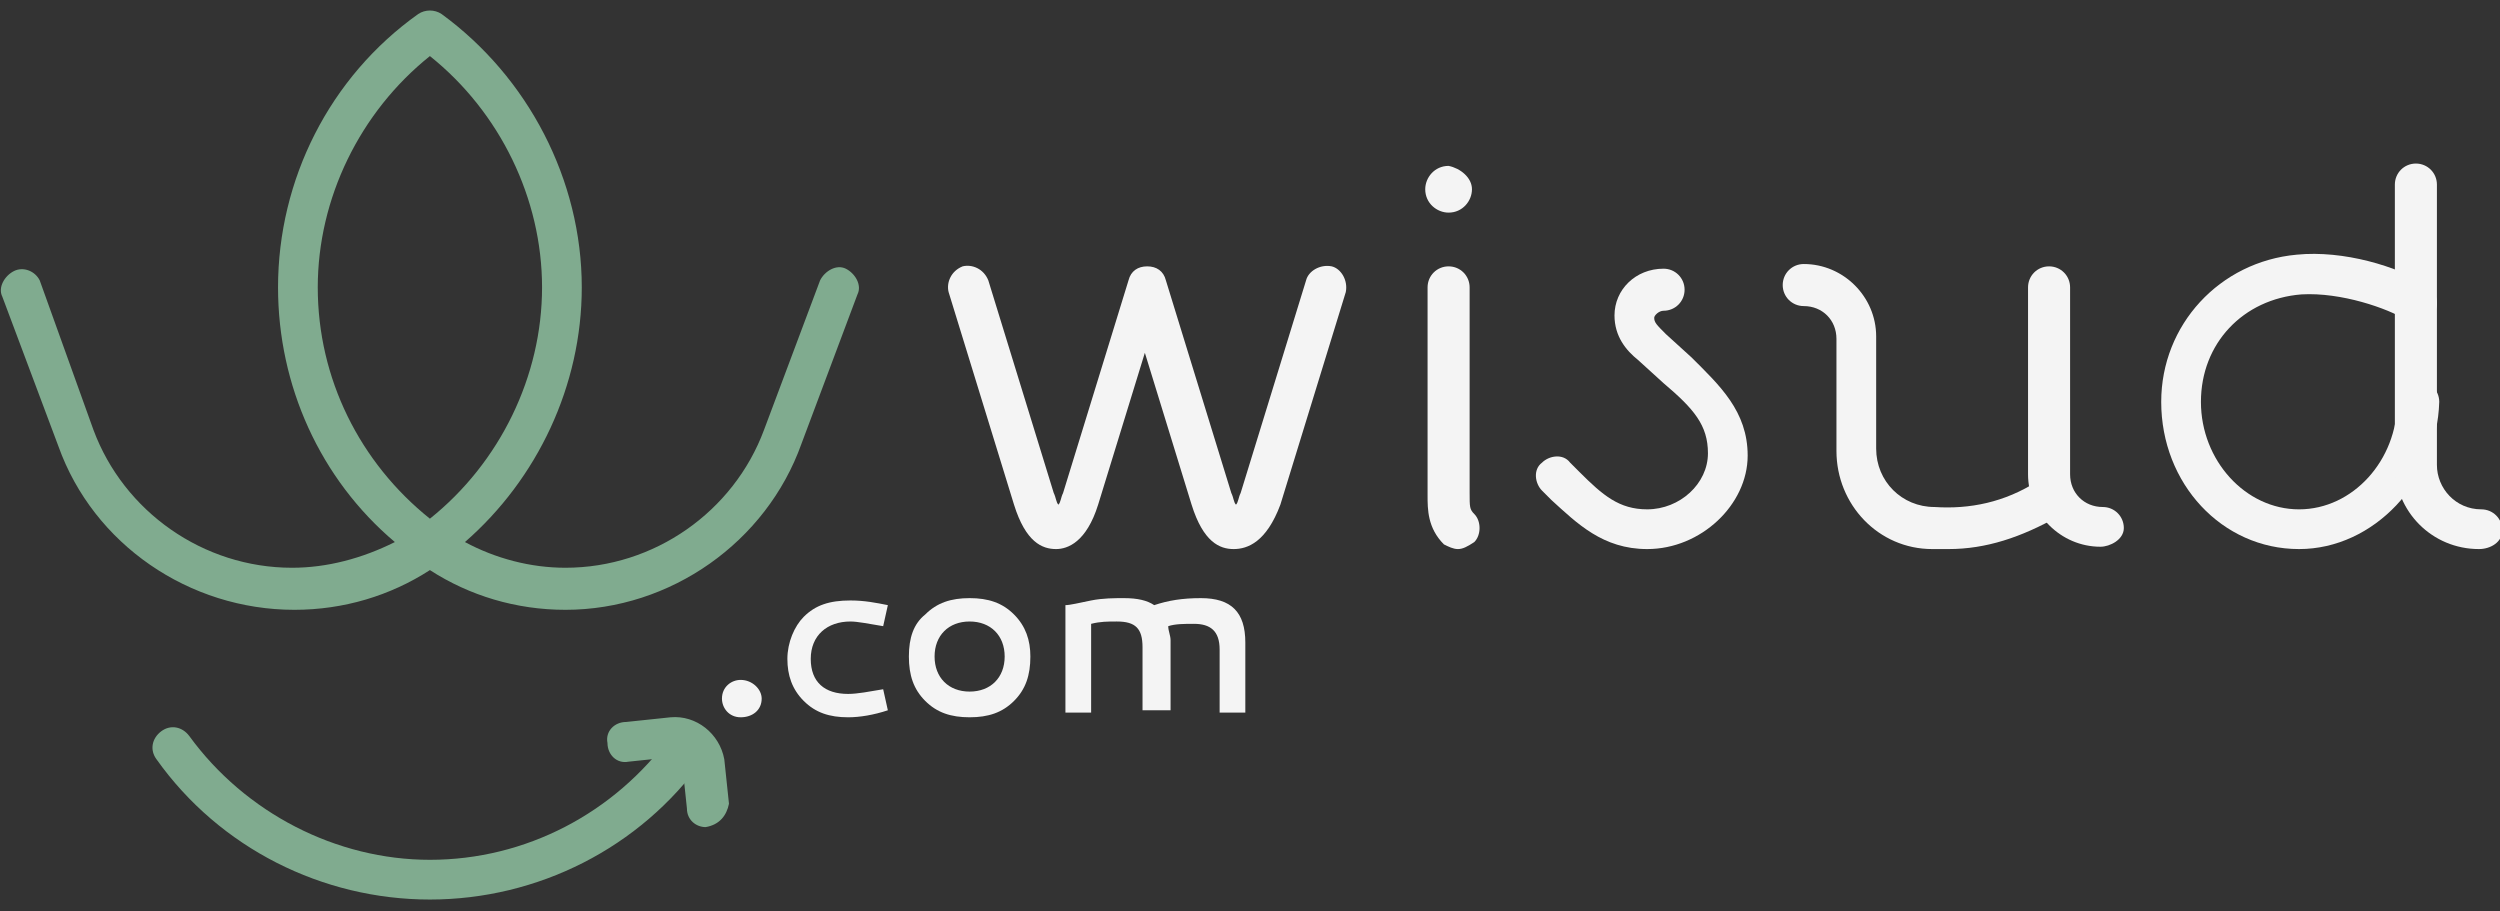
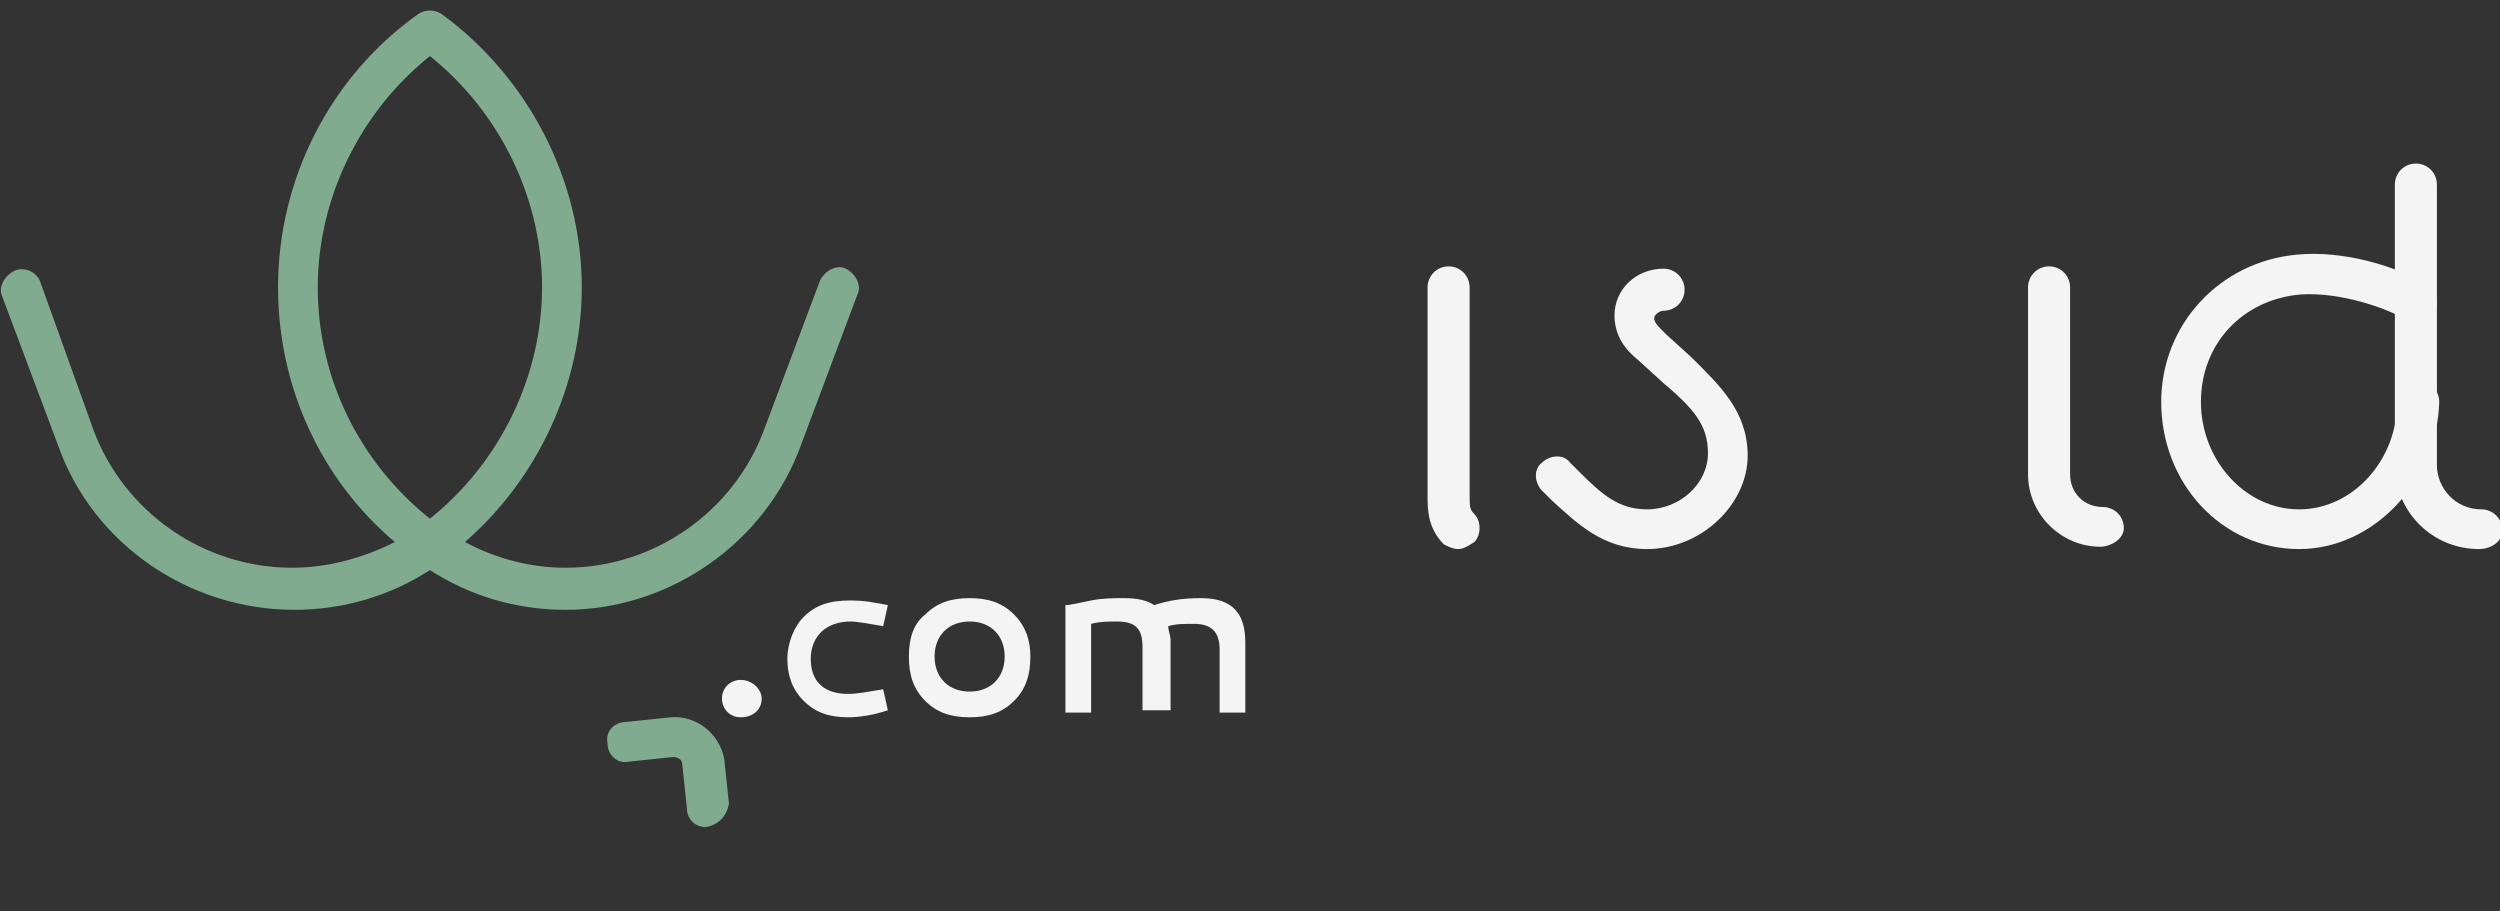
<svg xmlns="http://www.w3.org/2000/svg" version="1.1" id="Calque_1" x="0px" y="0px" viewBox="0 0 107 39" style="enable-background:new 0 0 107 39;" xml:space="preserve">
  <rect x="0" y="0" width="107" height="39" fill="#333333" stroke="none" />
  <style type="text/css">
	.st0{fill:#80AB8F;}
	.st1{fill:#F4F4F4;}
</style>
  <g>
    <g>
      <g>
-         <path class="st0" d="M18.4,38.5c-4.6,0-9-2.2-11.7-6c-0.3-0.4-0.2-0.9,0.2-1.2c0.4-0.3,0.9-0.2,1.2,0.2c2.4,3.3,6.3,5.3,10.3,5.3     c4.1,0,7.9-2,10.3-5.3c0.3-0.4,0.8-0.5,1.2-0.2c0.4,0.3,0.5,0.8,0.2,1.2C27.4,36.3,23,38.5,18.4,38.5z" />
-       </g>
+         </g>
      <g>
        <path class="st0" d="M30.2,35.4c-0.4,0-0.8-0.3-0.8-0.8l-0.2-1.9c0-0.2-0.2-0.3-0.4-0.3l-1.9,0.2c-0.5,0.1-0.9-0.3-0.9-0.8     c-0.1-0.5,0.3-0.9,0.8-0.9l1.9-0.2c1.1-0.1,2.1,0.7,2.3,1.8l0.2,1.9C31.1,34.9,30.8,35.3,30.2,35.4     C30.3,35.4,30.2,35.4,30.2,35.4z" />
      </g>
    </g>
    <g>
      <path class="st0" d="M24.2,26.1c-2.1,0-4.1-0.6-5.8-1.7c-1.7,1.1-3.7,1.7-5.8,1.7c-4.5,0-8.6-2.8-10.1-7l-2.4-6.4    c-0.2-0.4,0.1-0.9,0.5-1.1C1,11.4,1.5,11.6,1.7,12L4,18.4c1.3,3.5,4.7,5.9,8.5,5.9c1.5,0,3-0.4,4.4-1.1c-3.2-2.7-5-6.7-5-10.9    c0-4.6,2.2-9,6-11.7c0.3-0.2,0.7-0.2,1,0c3.7,2.7,6,7.1,6,11.7c0,4.2-1.9,8.2-5,10.9c1.3,0.7,2.8,1.1,4.3,1.1    c3.8,0,7.2-2.4,8.5-5.9l2.4-6.4c0.2-0.4,0.7-0.7,1.1-0.5c0.4,0.2,0.7,0.7,0.5,1.1L34.3,19C32.8,23.2,28.7,26.1,24.2,26.1z     M18.4,2.4c-3,2.4-4.8,6.1-4.8,9.9c0,3.9,1.8,7.5,4.8,9.9c3-2.4,4.8-6.1,4.8-9.9C23.2,8.5,21.4,4.8,18.4,2.4z" />
    </g>
    <g>
      <g>
        <g>
          <path class="st1" d="M98.4,23.5c-3.3,0-5.9-2.8-5.9-6.3c0-3.3,2.5-6,5.8-6.3c2-0.2,4.3,0.5,5.6,1.3c0.4,0.3,0.5,0.8,0.3,1.2      c-0.2,0.4-0.8,0.5-1.2,0.3c-0.8-0.5-2.8-1.2-4.5-1.1c-2.5,0.2-4.3,2.1-4.3,4.6c0,2.5,1.9,4.6,4.2,4.6c2.3,0,4.2-2.1,4.2-4.6      c0-0.5,0.4-0.9,0.9-0.9s0.9,0.4,0.9,0.9C104.3,20.6,101.6,23.5,98.4,23.5z" />
        </g>
        <g>
          <path class="st1" d="M106.1,23.5c-2,0-3.6-1.6-3.6-3.6v-12c0-0.5,0.4-0.9,0.9-0.9s0.9,0.4,0.9,0.9v12c0,1,0.8,1.9,1.9,1.9      c0.5,0,0.9,0.4,0.9,0.9S106.6,23.5,106.1,23.5z" />
        </g>
      </g>
      <g>
-         <path class="st1" d="M52.8,23.5L52.8,23.5c-0.6,0-1.3-0.3-1.8-1.9l-2-6.5l-2,6.5c-0.5,1.6-1.3,1.9-1.8,1.9c0,0,0,0,0,0     c-0.6,0-1.3-0.3-1.8-1.9l-2.8-9.1c-0.1-0.4,0.1-0.9,0.6-1.1c0.4-0.1,0.9,0.1,1.1,0.6l2.8,9.1c0.1,0.2,0.1,0.4,0.2,0.5     c0.1-0.1,0.1-0.3,0.2-0.5l2.8-9.1c0.1-0.4,0.4-0.6,0.8-0.6l0,0c0.4,0,0.7,0.2,0.8,0.6l2.8,9.1c0.1,0.2,0.1,0.4,0.2,0.5     c0.1-0.1,0.1-0.3,0.2-0.5l2.8-9.1c0.1-0.4,0.6-0.7,1.1-0.6c0.4,0.1,0.7,0.6,0.6,1.1l-2.8,9.1C54.2,23.2,53.4,23.5,52.8,23.5z" />
-       </g>
+         </g>
      <g>
        <g>
-           <path class="st1" d="M63,8.1c0,0.5-0.4,1-1,1c-0.5,0-1-0.4-1-1c0-0.5,0.4-1,1-1C62.5,7.2,63,7.6,63,8.1z" />
-         </g>
+           </g>
        <g>
          <path class="st1" d="M62.4,23.5c-0.2,0-0.4-0.1-0.6-0.2c-0.7-0.7-0.7-1.5-0.7-2.1l0-0.2c0,0,0,0,0-0.1v-8.6      c0-0.5,0.4-0.9,0.9-0.9c0.5,0,0.9,0.4,0.9,0.9v8.5c0,0,0,0,0,0.1l0,0.2c0,0.6,0,0.7,0.2,0.9c0.3,0.3,0.3,0.9,0,1.2      C62.8,23.4,62.6,23.5,62.4,23.5z" />
        </g>
      </g>
      <g>
        <g>
          <path class="st1" d="M89.9,23.4c-1.7,0-3.1-1.4-3.1-3.1v-8c0-0.5,0.4-0.9,0.9-0.9c0.5,0,0.9,0.4,0.9,0.9v8      c0,0.8,0.6,1.4,1.4,1.4c0.5,0,0.9,0.4,0.9,0.9S90.3,23.4,89.9,23.4z" />
        </g>
        <g>
-           <path class="st1" d="M83.4,23.5c-0.2,0-0.5,0-0.7,0c0,0,0,0,0,0c-2.3,0-4.1-1.9-4.1-4.2v-4.8c0-0.8-0.6-1.4-1.4-1.4      c-0.5,0-0.9-0.4-0.9-0.9s0.4-0.9,0.9-0.9c1.7,0,3.1,1.4,3.1,3.1v4.8c0,1.4,1.1,2.5,2.5,2.5c1.5,0.1,3-0.2,4.4-1.1      c0.4-0.2,0.9-0.1,1.2,0.3c0.2,0.4,0.1,0.9-0.3,1.2C86.5,23,85,23.5,83.4,23.5z" />
-         </g>
+           </g>
      </g>
      <g>
        <path class="st1" d="M70.5,23.5c-1.9,0-3-1.1-4.1-2.1L66,21c-0.3-0.3-0.4-0.9,0-1.2c0.3-0.3,0.9-0.4,1.2,0l0.4,0.4     c1,1,1.7,1.6,2.9,1.6c1.4,0,2.6-1.1,2.6-2.4c0-1.2-0.6-1.9-1.9-3l-1.1-1c-0.5-0.4-1-1-1-1.9c0-1.1,0.9-2,2.1-2     c0.5,0,0.9,0.4,0.9,0.9c0,0.5-0.4,0.9-0.9,0.9c-0.2,0-0.4,0.2-0.4,0.3c0,0.2,0.1,0.3,0.5,0.7l1.1,1c1.2,1.2,2.4,2.3,2.4,4.2     C74.8,21.6,72.8,23.5,70.5,23.5z" />
      </g>
    </g>
    <g>
      <path class="st1" d="M30.9,29.9c0-0.5,0.4-0.8,0.8-0.8c0.5,0,0.9,0.4,0.9,0.8c0,0.5-0.4,0.8-0.9,0.8    C31.2,30.7,30.9,30.3,30.9,29.9z" />
      <path class="st1" d="M37.8,26.8c-0.6-0.1-1.1-0.2-1.4-0.2c-1,0-1.7,0.6-1.7,1.6s0.6,1.5,1.6,1.5c0.4,0,0.9-0.1,1.5-0.2l0.2,0.9    c-0.6,0.2-1.2,0.3-1.7,0.3c-0.8,0-1.4-0.2-1.9-0.7c-0.5-0.5-0.7-1.1-0.7-1.8s0.3-1.4,0.7-1.8c0.5-0.5,1.1-0.7,2-0.7    c0.6,0,1.1,0.1,1.6,0.2L37.8,26.8z" />
      <path class="st1" d="M43.4,26.3c0.5,0.5,0.7,1.1,0.7,1.8c0,0.8-0.2,1.4-0.7,1.9c-0.5,0.5-1.1,0.7-1.9,0.7c-0.8,0-1.4-0.2-1.9-0.7    c-0.5-0.5-0.7-1.1-0.7-1.9c0-0.8,0.2-1.4,0.7-1.8c0.5-0.5,1.1-0.7,1.9-0.7C42.3,25.6,42.9,25.8,43.4,26.3z M43,28.1    c0-0.9-0.6-1.5-1.5-1.5c-0.9,0-1.5,0.6-1.5,1.5c0,0.9,0.6,1.5,1.5,1.5C42.4,29.6,43,29,43,28.1z" />
      <path class="st1" d="M53.3,27.5v3h-1.1v-2.7c0-0.8-0.4-1.1-1.1-1.1c-0.4,0-0.8,0-1.1,0.1c0,0.2,0.1,0.4,0.1,0.6v3h-1.2v-2.7    c0-0.8-0.3-1.1-1.1-1.1c-0.4,0-0.7,0-1.1,0.1v3.8h-1.1v-4.6c0.2,0,0.6-0.1,1.1-0.2c0.5-0.1,1-0.1,1.4-0.1c0.6,0,1,0.1,1.3,0.3    c0.6-0.2,1.2-0.3,2-0.3C52.7,25.6,53.3,26.2,53.3,27.5z" />
    </g>
  </g>
</svg>